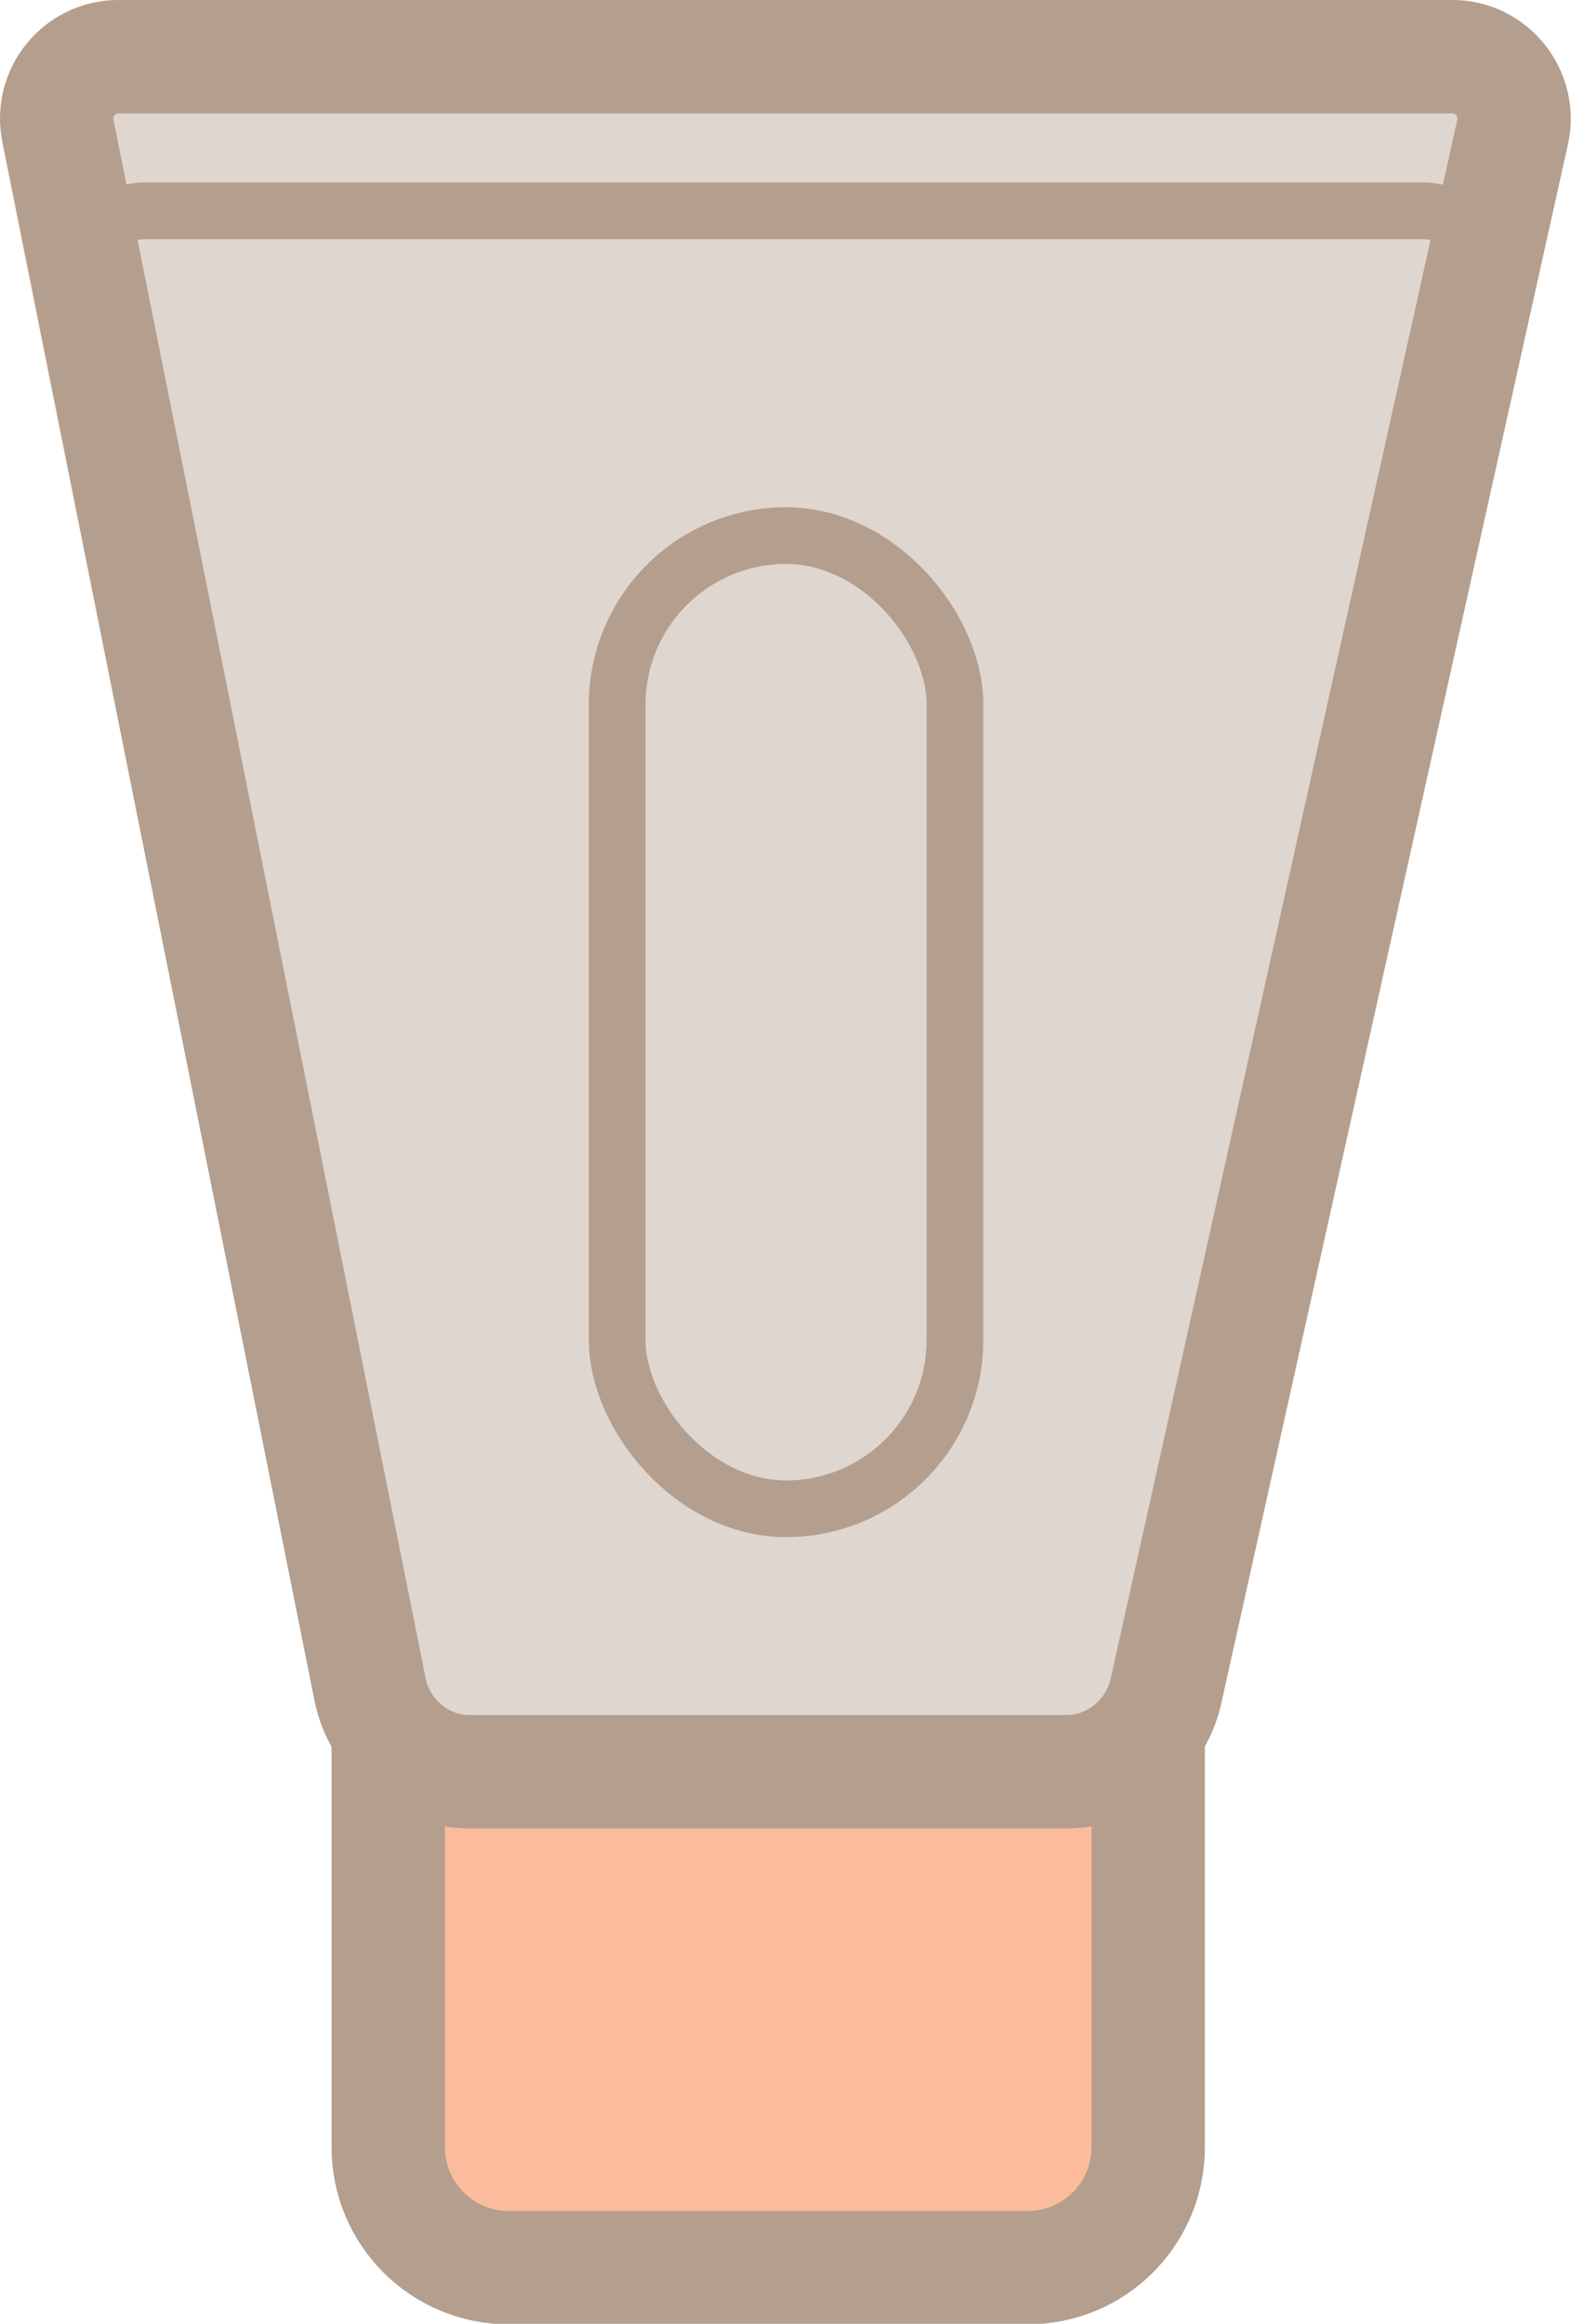
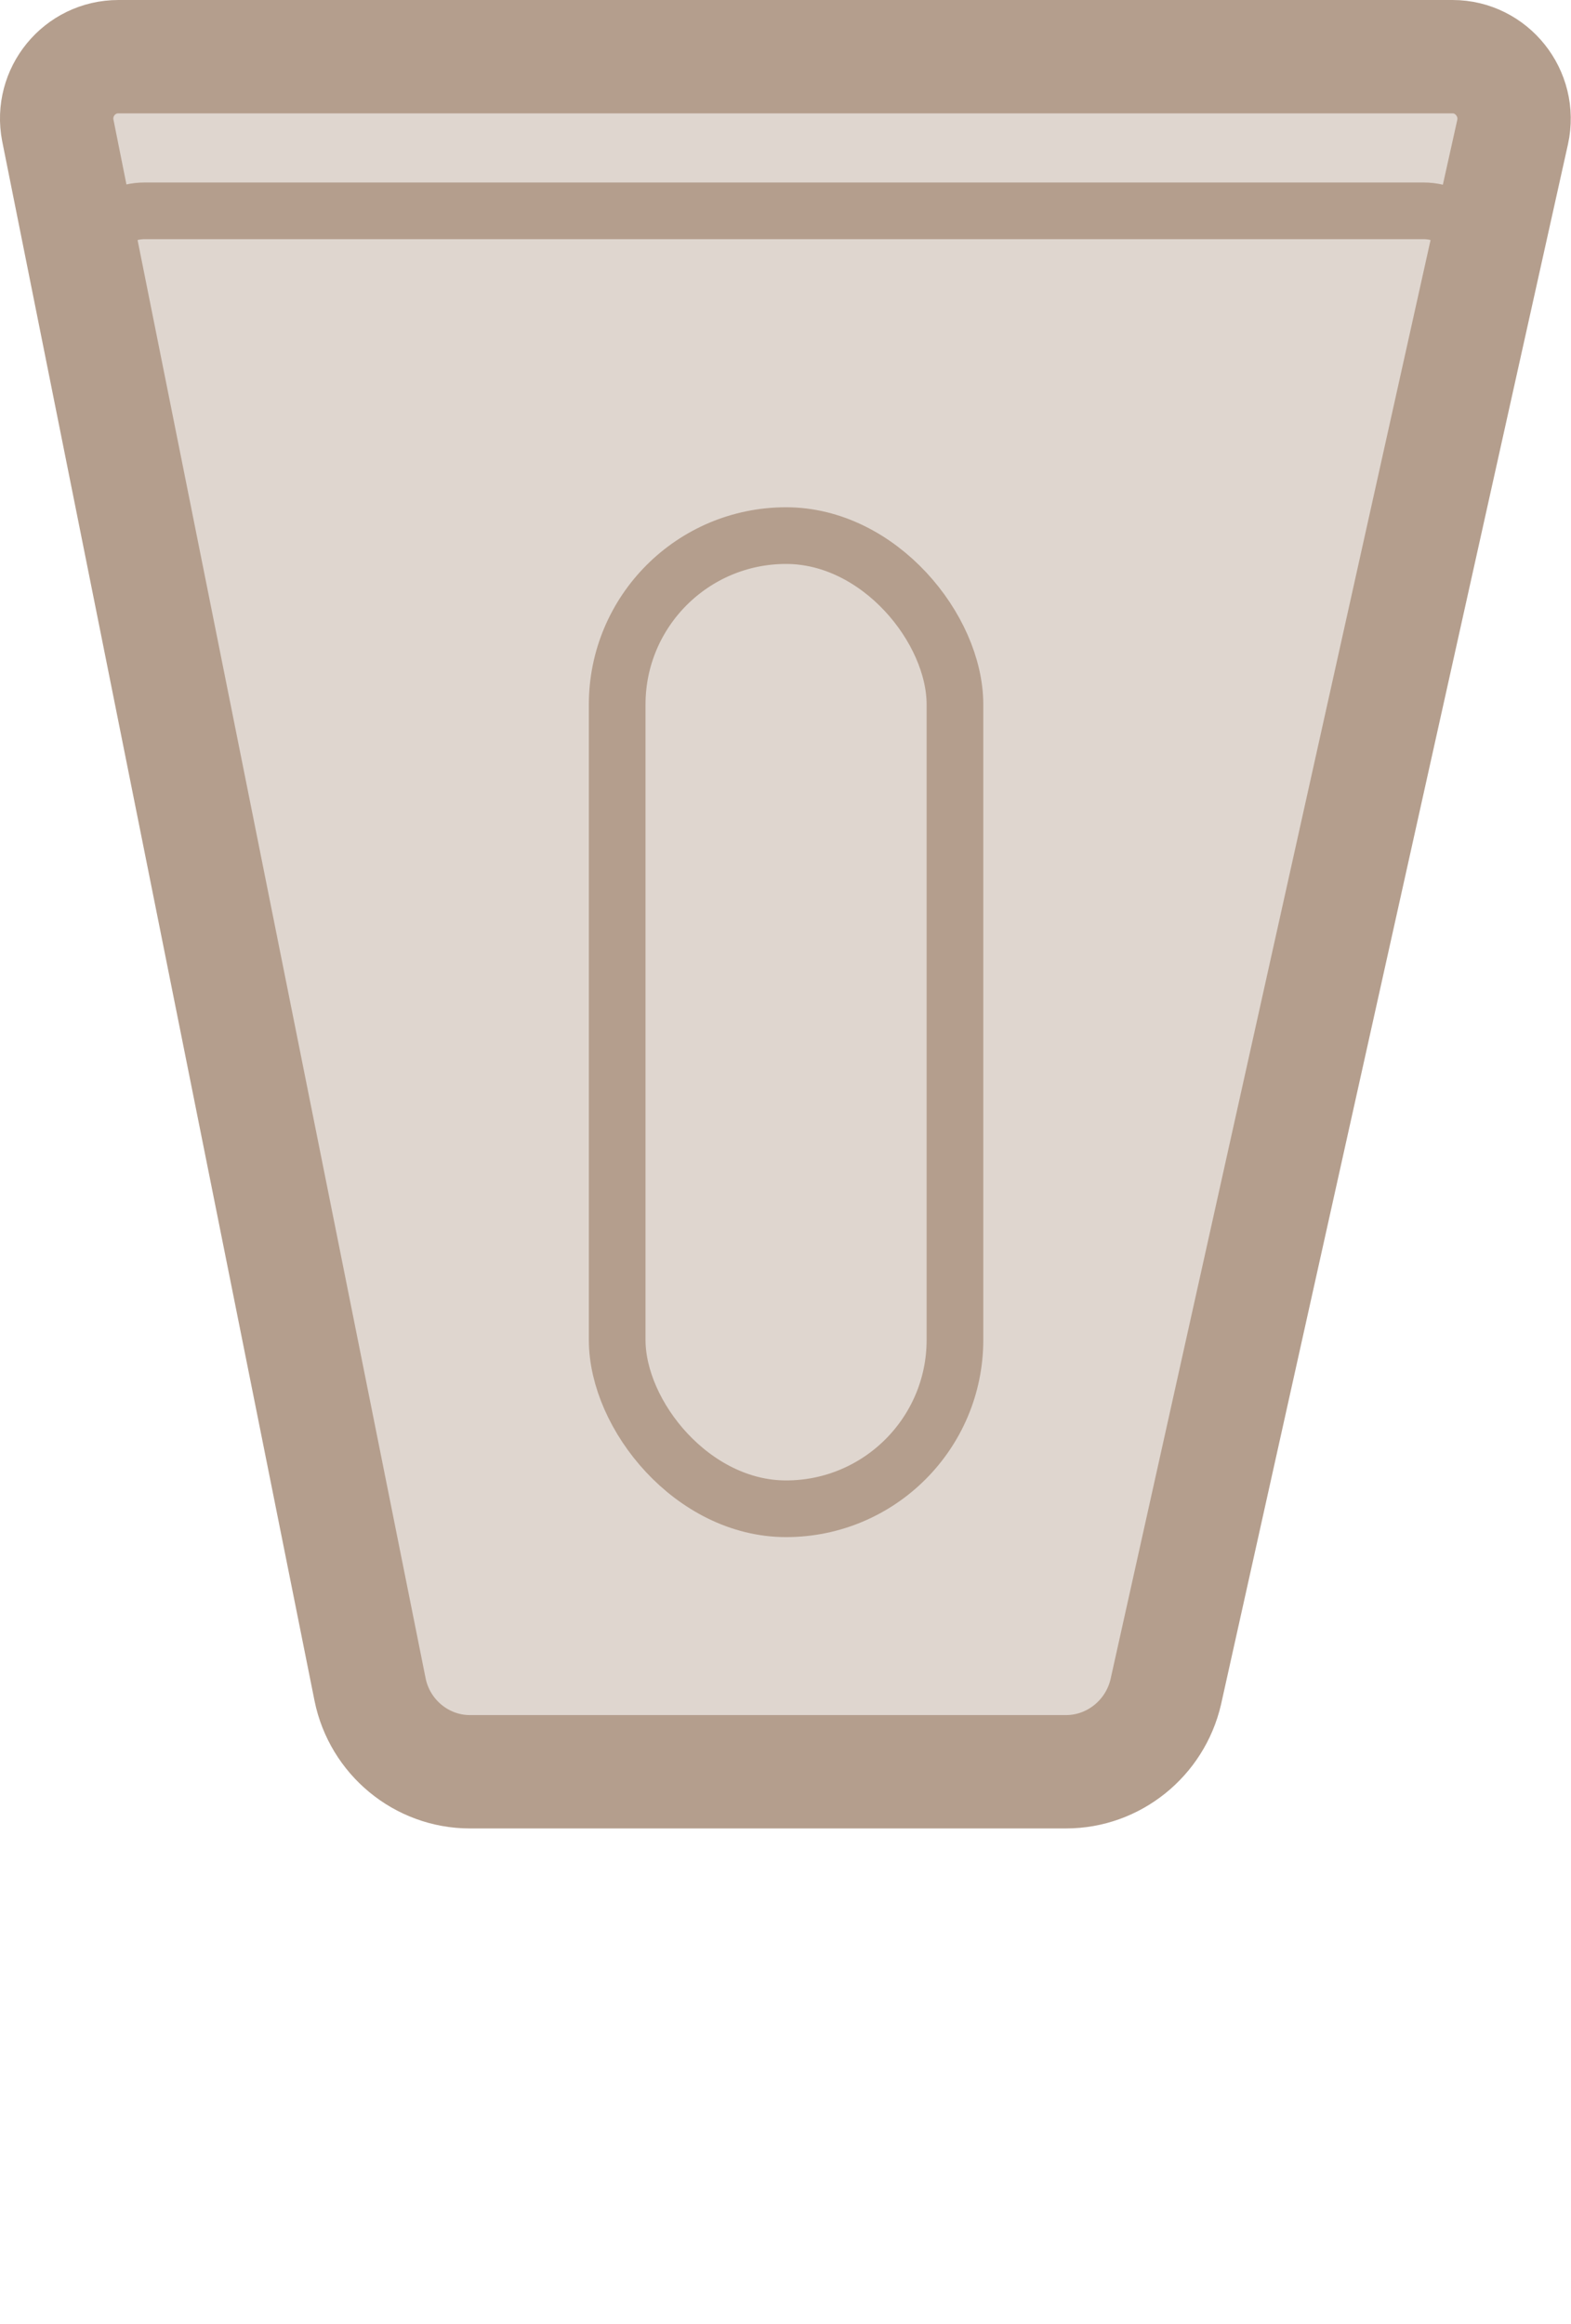
<svg xmlns="http://www.w3.org/2000/svg" id="Layer_1" data-name="Layer 1" viewBox="0 0 27.72 41">
  <defs>
    <style>
      .cls-1 {
        fill: #dfd6cf;
      }

      .cls-1, .cls-2 {
        stroke-width: 2px;
      }

      .cls-1, .cls-2, .cls-3 {
        stroke: #b49e8d;
        stroke-miterlimit: 10;
      }

      .cls-2 {
        fill: #fcbb9b;
      }

      .cls-3 {
        fill: none;
      }
    </style>
  </defs>
-   <path class="cls-2" d="m20.26,30.4v7.48c0,1.18-.95,2.13-2.13,2.13h-9.15c-1.18,0-2.13-.95-2.13-2.13v-7.34" />
  <path class="cls-1" d="m9.12,31.26h9.69c.84,0,1.57-.59,1.76-1.41L26.69,2.33c.15-.68-.37-1.33-1.06-1.33H2.09c-.69,0-1.2.63-1.07,1.3l5.51,27.51c.17.84.91,1.45,1.76,1.45h.83Z" />
  <path class="cls-3" d="m26.08,5.06l.02-.11c.14-.63-.34-1.23-.98-1.23H2.55c-.62,0-1.09.56-.99,1.17l.03.17" />
  <rect class="cls-3" x="10.89" y="9.45" width="5.96" height="17.17" rx="2.98" ry="2.98" />
</svg>